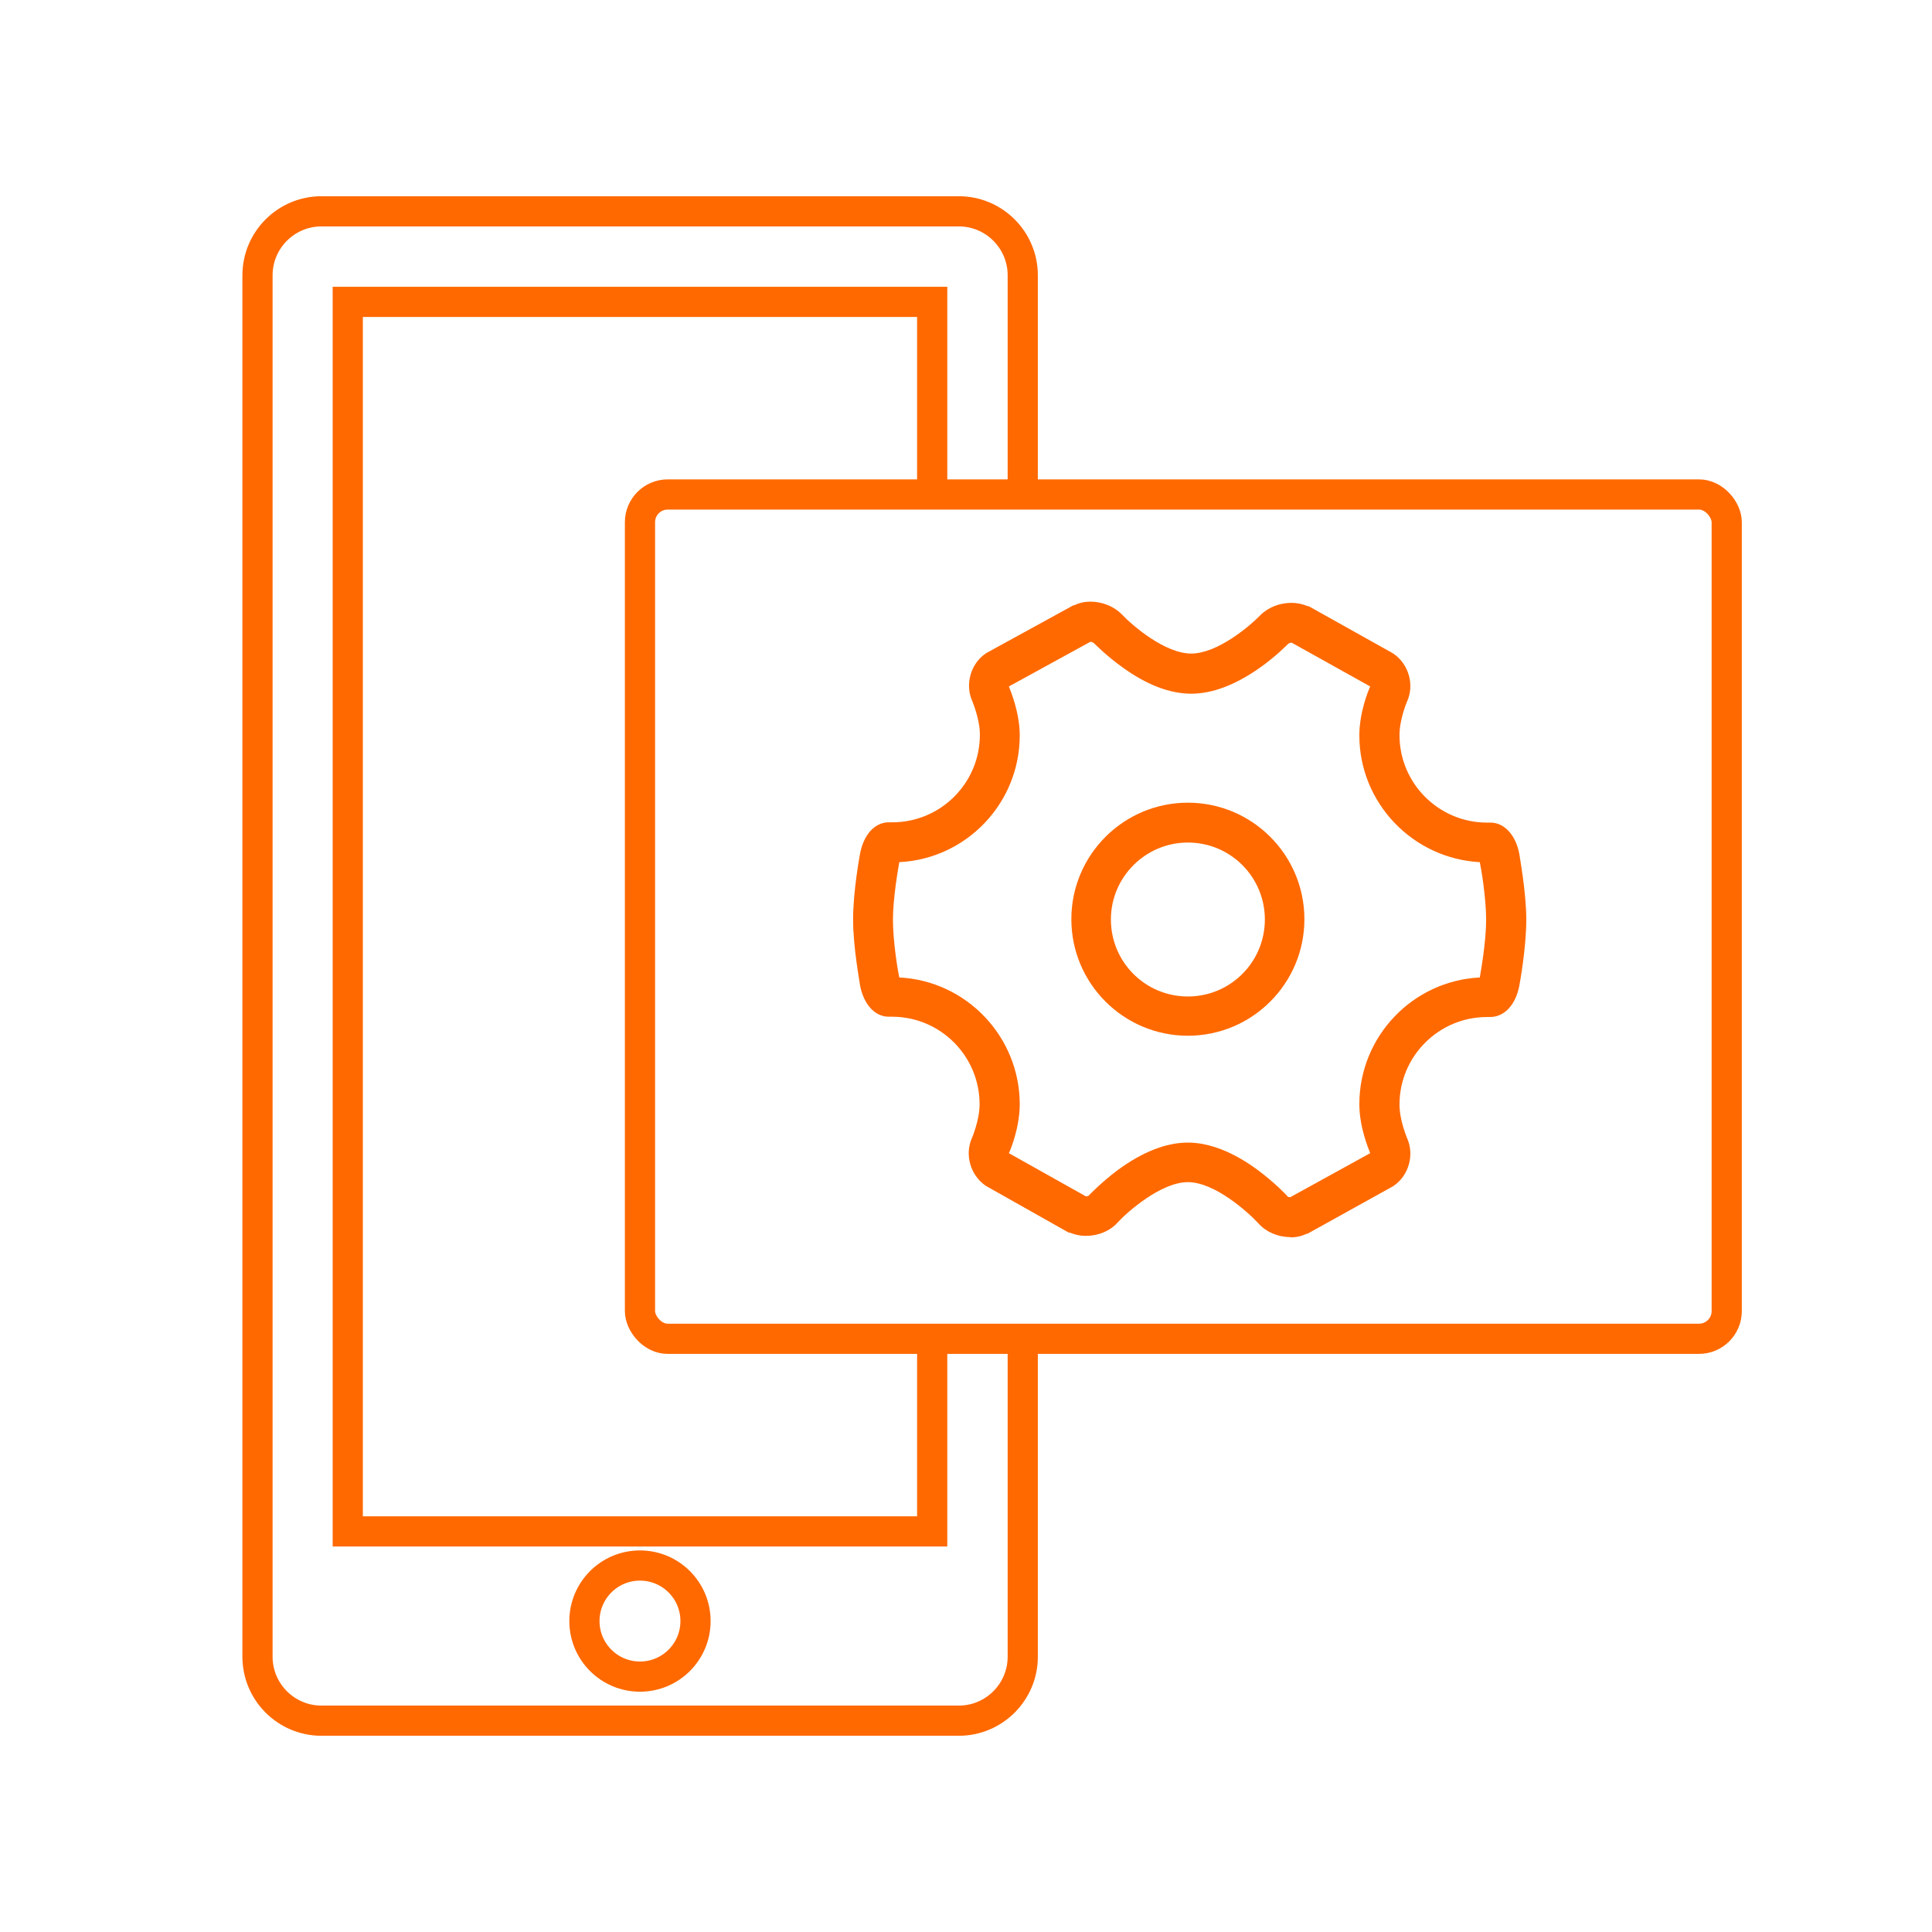
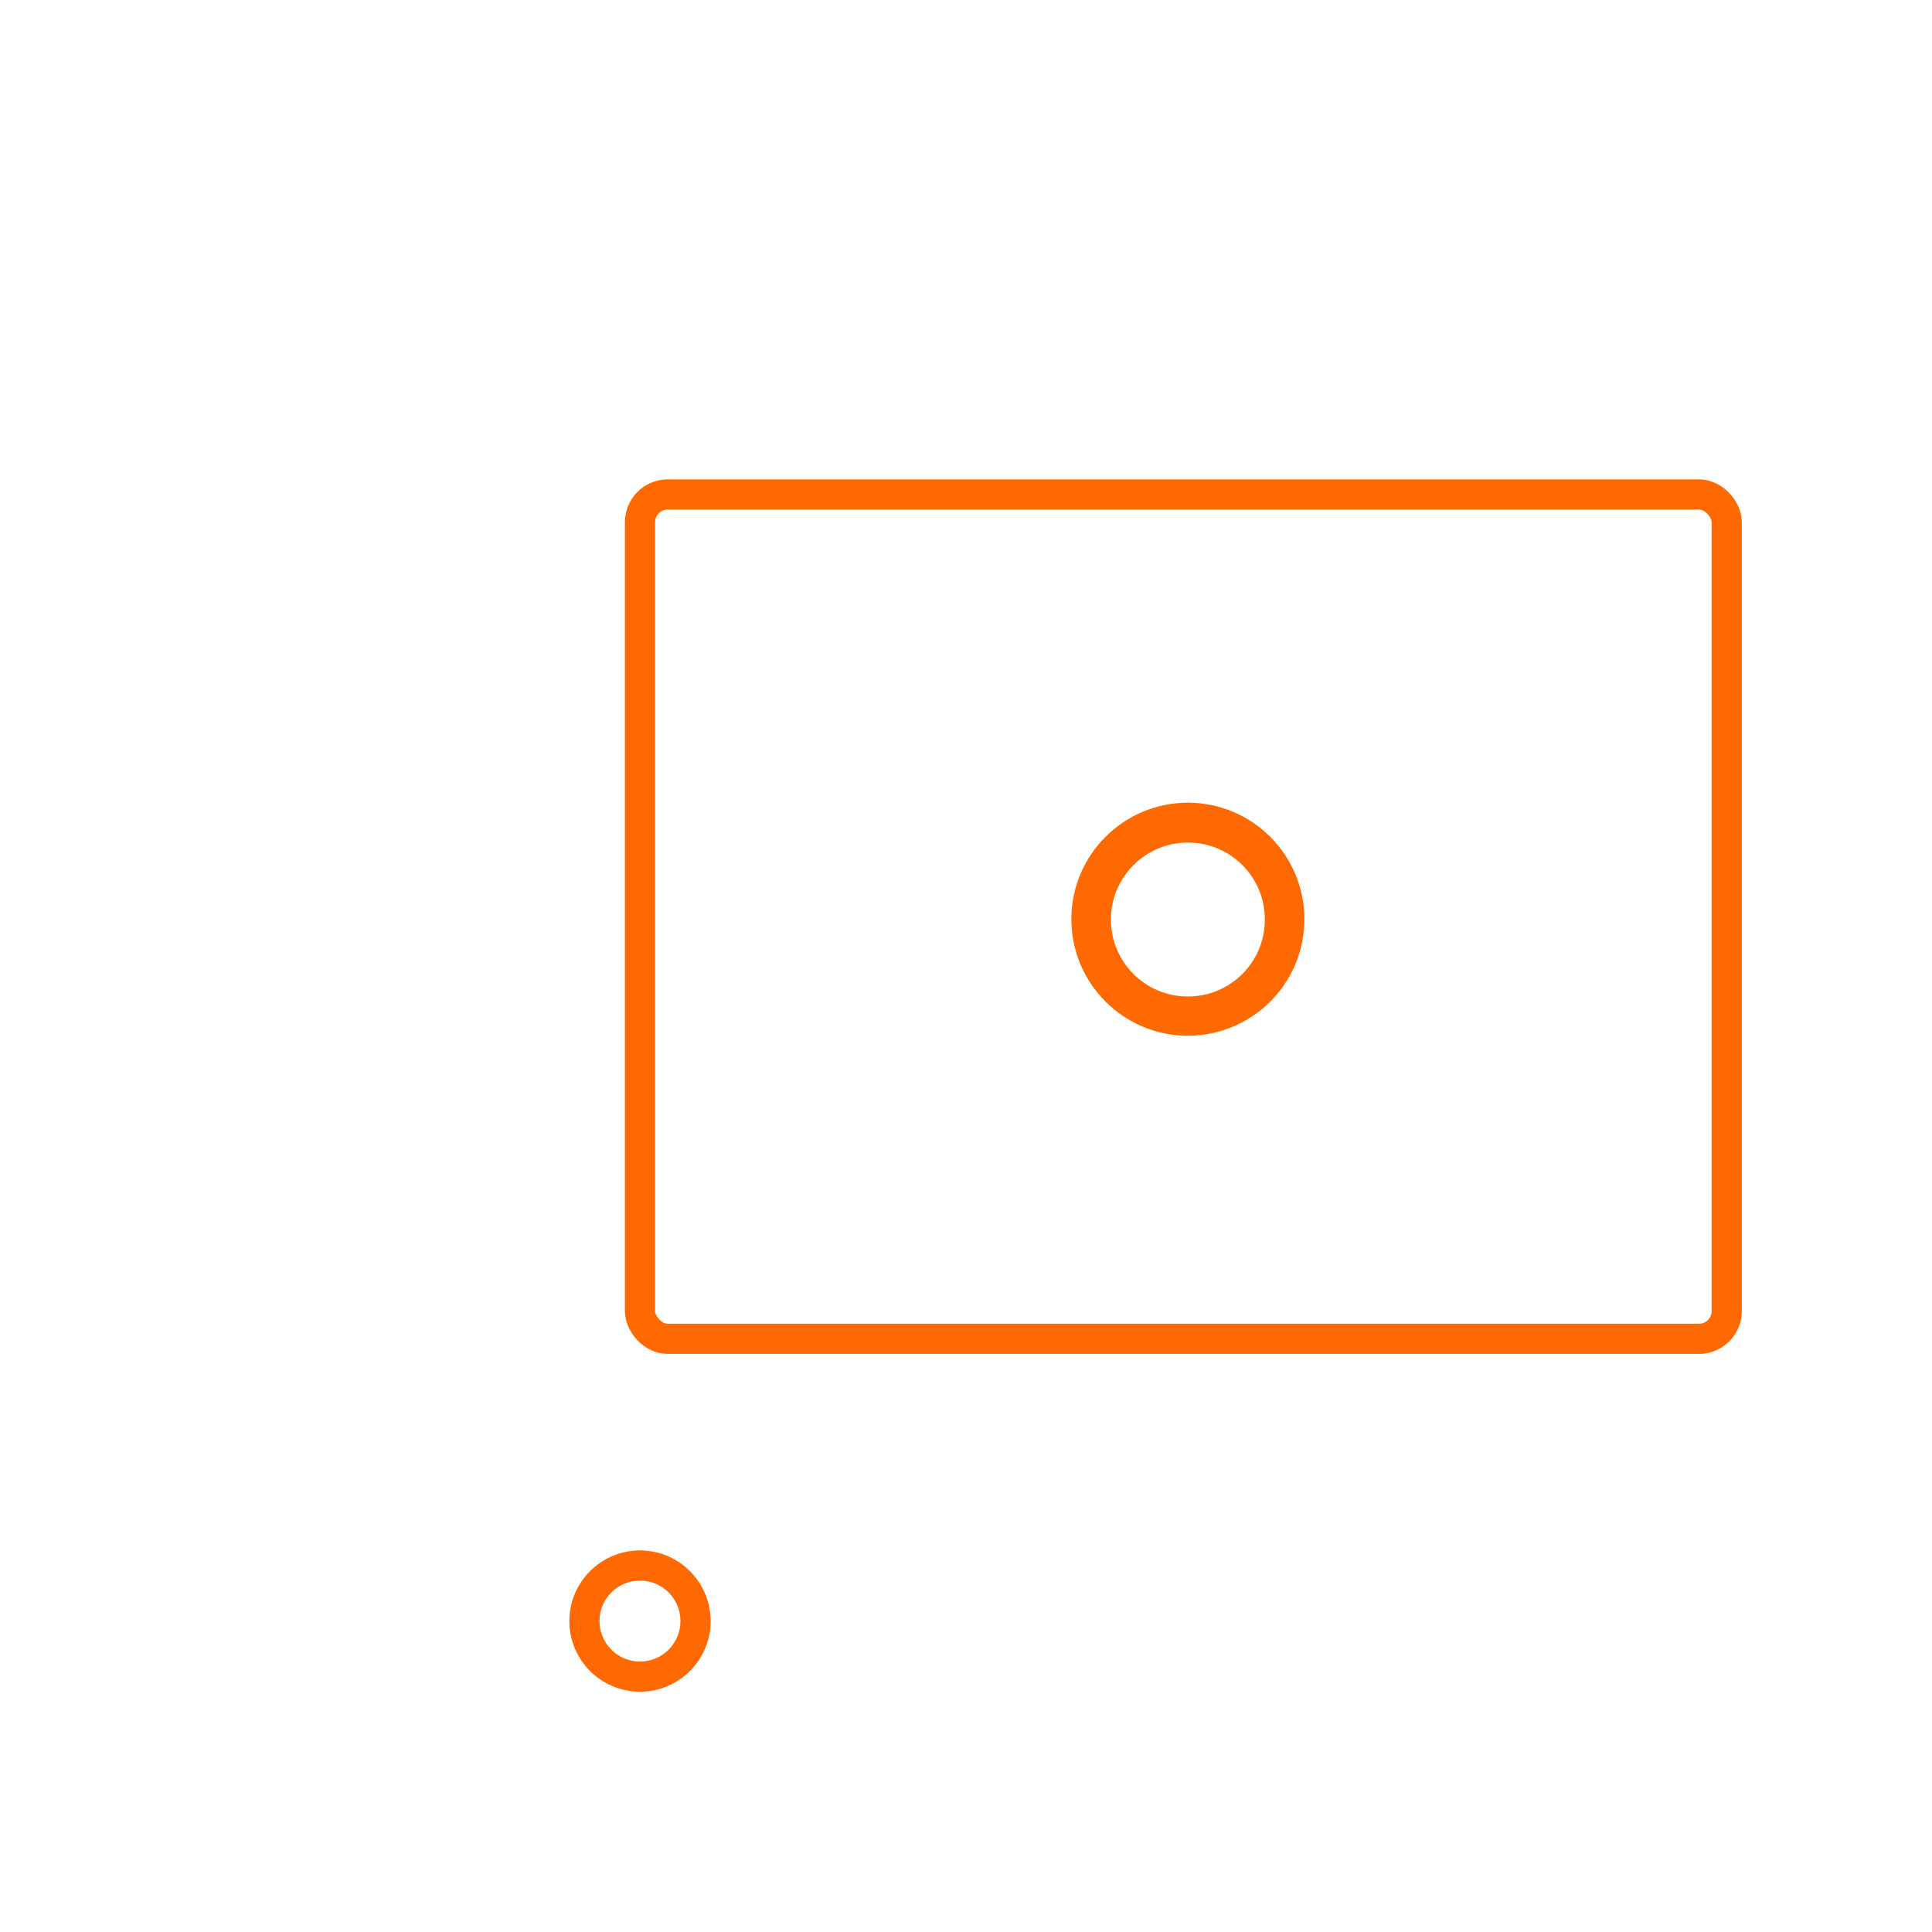
<svg xmlns="http://www.w3.org/2000/svg" id="_图层_2" data-name="图层 2" viewBox="0 0 64 64">
  <defs>
    <style>
      .cls-1 {
        fill: none;
        stroke: #ff6900;
        stroke-miterlimit: 10;
      }

      .cls-3 {
        fill: #ff6900;
      }
    </style>
  </defs>
  <g id="_图层_5" data-name="图层 5">
    <g>
-       <path class="cls-1" d="M33.88,16.38v-7.26c0-1.17-.95-2.12-2.12-2.12H10.65c-1.17,0-2.12.95-2.12,2.12v45.76c0,1.17.95,2.12,2.12,2.12h21.11c1.17,0,2.12-.95,2.12-2.12v-10.53" />
-       <polyline class="cls-1" points="30.88 44.35 30.88 50.73 11.52 50.73 11.52 10 30.88 10 30.88 16.38" />
      <rect class="cls-1" x="21.2" y="16.38" width="36" height="27.97" rx=".92" ry=".92" />
      <circle class="cls-1" cx="21.2" cy="53.7" r="1.84" />
    </g>
    <g>
-       <path class="cls-3" d="M42.74,40.98h0c-.41,0-.8-.17-1.05-.45-.35-.38-1.45-1.37-2.34-1.37s-2.01.99-2.33,1.34c-.25.28-.64.44-1.05.44-.19,0-.37-.04-.54-.11h-.03s-2.73-1.54-2.73-1.54l-.03-.02c-.5-.35-.69-1.03-.44-1.58,0,0,.25-.58.25-1.11,0-1.6-1.3-2.9-2.9-2.9h-.11c-.46,0-.83-.41-.95-1.04,0-.05-.23-1.24-.23-2.18s.22-2.13.23-2.18c.12-.64.5-1.05.97-1.04h.1c1.6,0,2.9-1.3,2.9-2.9,0-.53-.25-1.1-.25-1.11-.25-.55-.06-1.24.44-1.58l.03-.02,2.88-1.58h.03c.16-.08.34-.12.53-.12.4,0,.79.16,1.05.43.34.36,1.42,1.29,2.29,1.29s1.94-.91,2.28-1.26c.25-.26.64-.42,1.04-.42.19,0,.37.04.54.11h.03s2.79,1.56,2.79,1.56l.03.02c.5.35.69,1.03.44,1.58,0,0-.25.58-.25,1.11,0,1.6,1.3,2.9,2.9,2.9h.1c.46-.01.85.4.97,1.04,0,.05.23,1.24.23,2.18s-.22,2.13-.23,2.18c-.12.64-.5,1.04-.97,1.04h-.1c-1.6,0-2.9,1.3-2.9,2.9,0,.53.25,1.1.25,1.11.25.55.06,1.24-.44,1.58l-.03.02-2.83,1.57h-.03c-.16.08-.34.12-.53.12h0ZM42.65,39.64s.05.02.09.02h0s2.65-1.46,2.65-1.46c-.06-.15-.36-.87-.36-1.62,0-2.25,1.77-4.09,3.99-4.2.03-.18.21-1.17.21-1.91s-.17-1.74-.21-1.91c-2.22-.12-3.99-1.96-3.99-4.2,0-.75.29-1.47.36-1.62l-2.6-1.45s0,0-.01,0c-.04,0-.09.02-.1.03-.04.04-.42.43-.96.81-.8.56-1.56.85-2.26.85s-1.47-.29-2.27-.87c-.55-.39-.92-.78-.97-.82-.01,0-.06-.03-.1-.03h0s-2.7,1.48-2.7,1.48c.06.15.36.87.36,1.62,0,2.25-1.77,4.09-3.99,4.2-.03.18-.21,1.17-.21,1.91s.17,1.74.21,1.91c2.22.11,3.99,1.96,3.99,4.2,0,.75-.29,1.48-.36,1.62l2.55,1.43s.06,0,.09-.02c.05-.05.43-.45.98-.86.82-.6,1.6-.9,2.31-.9s1.51.31,2.33.92c.55.41.94.82.98.87h0Z" />
      <path class="cls-3" d="M39.35,34.31c-2.13,0-3.86-1.73-3.86-3.86s1.73-3.86,3.86-3.86,3.86,1.73,3.86,3.86-1.73,3.86-3.86,3.86h0ZM39.35,27.91c-1.4,0-2.55,1.14-2.55,2.55s1.14,2.55,2.55,2.55,2.55-1.14,2.55-2.55-1.14-2.55-2.55-2.55h0Z" />
    </g>
  </g>
</svg>